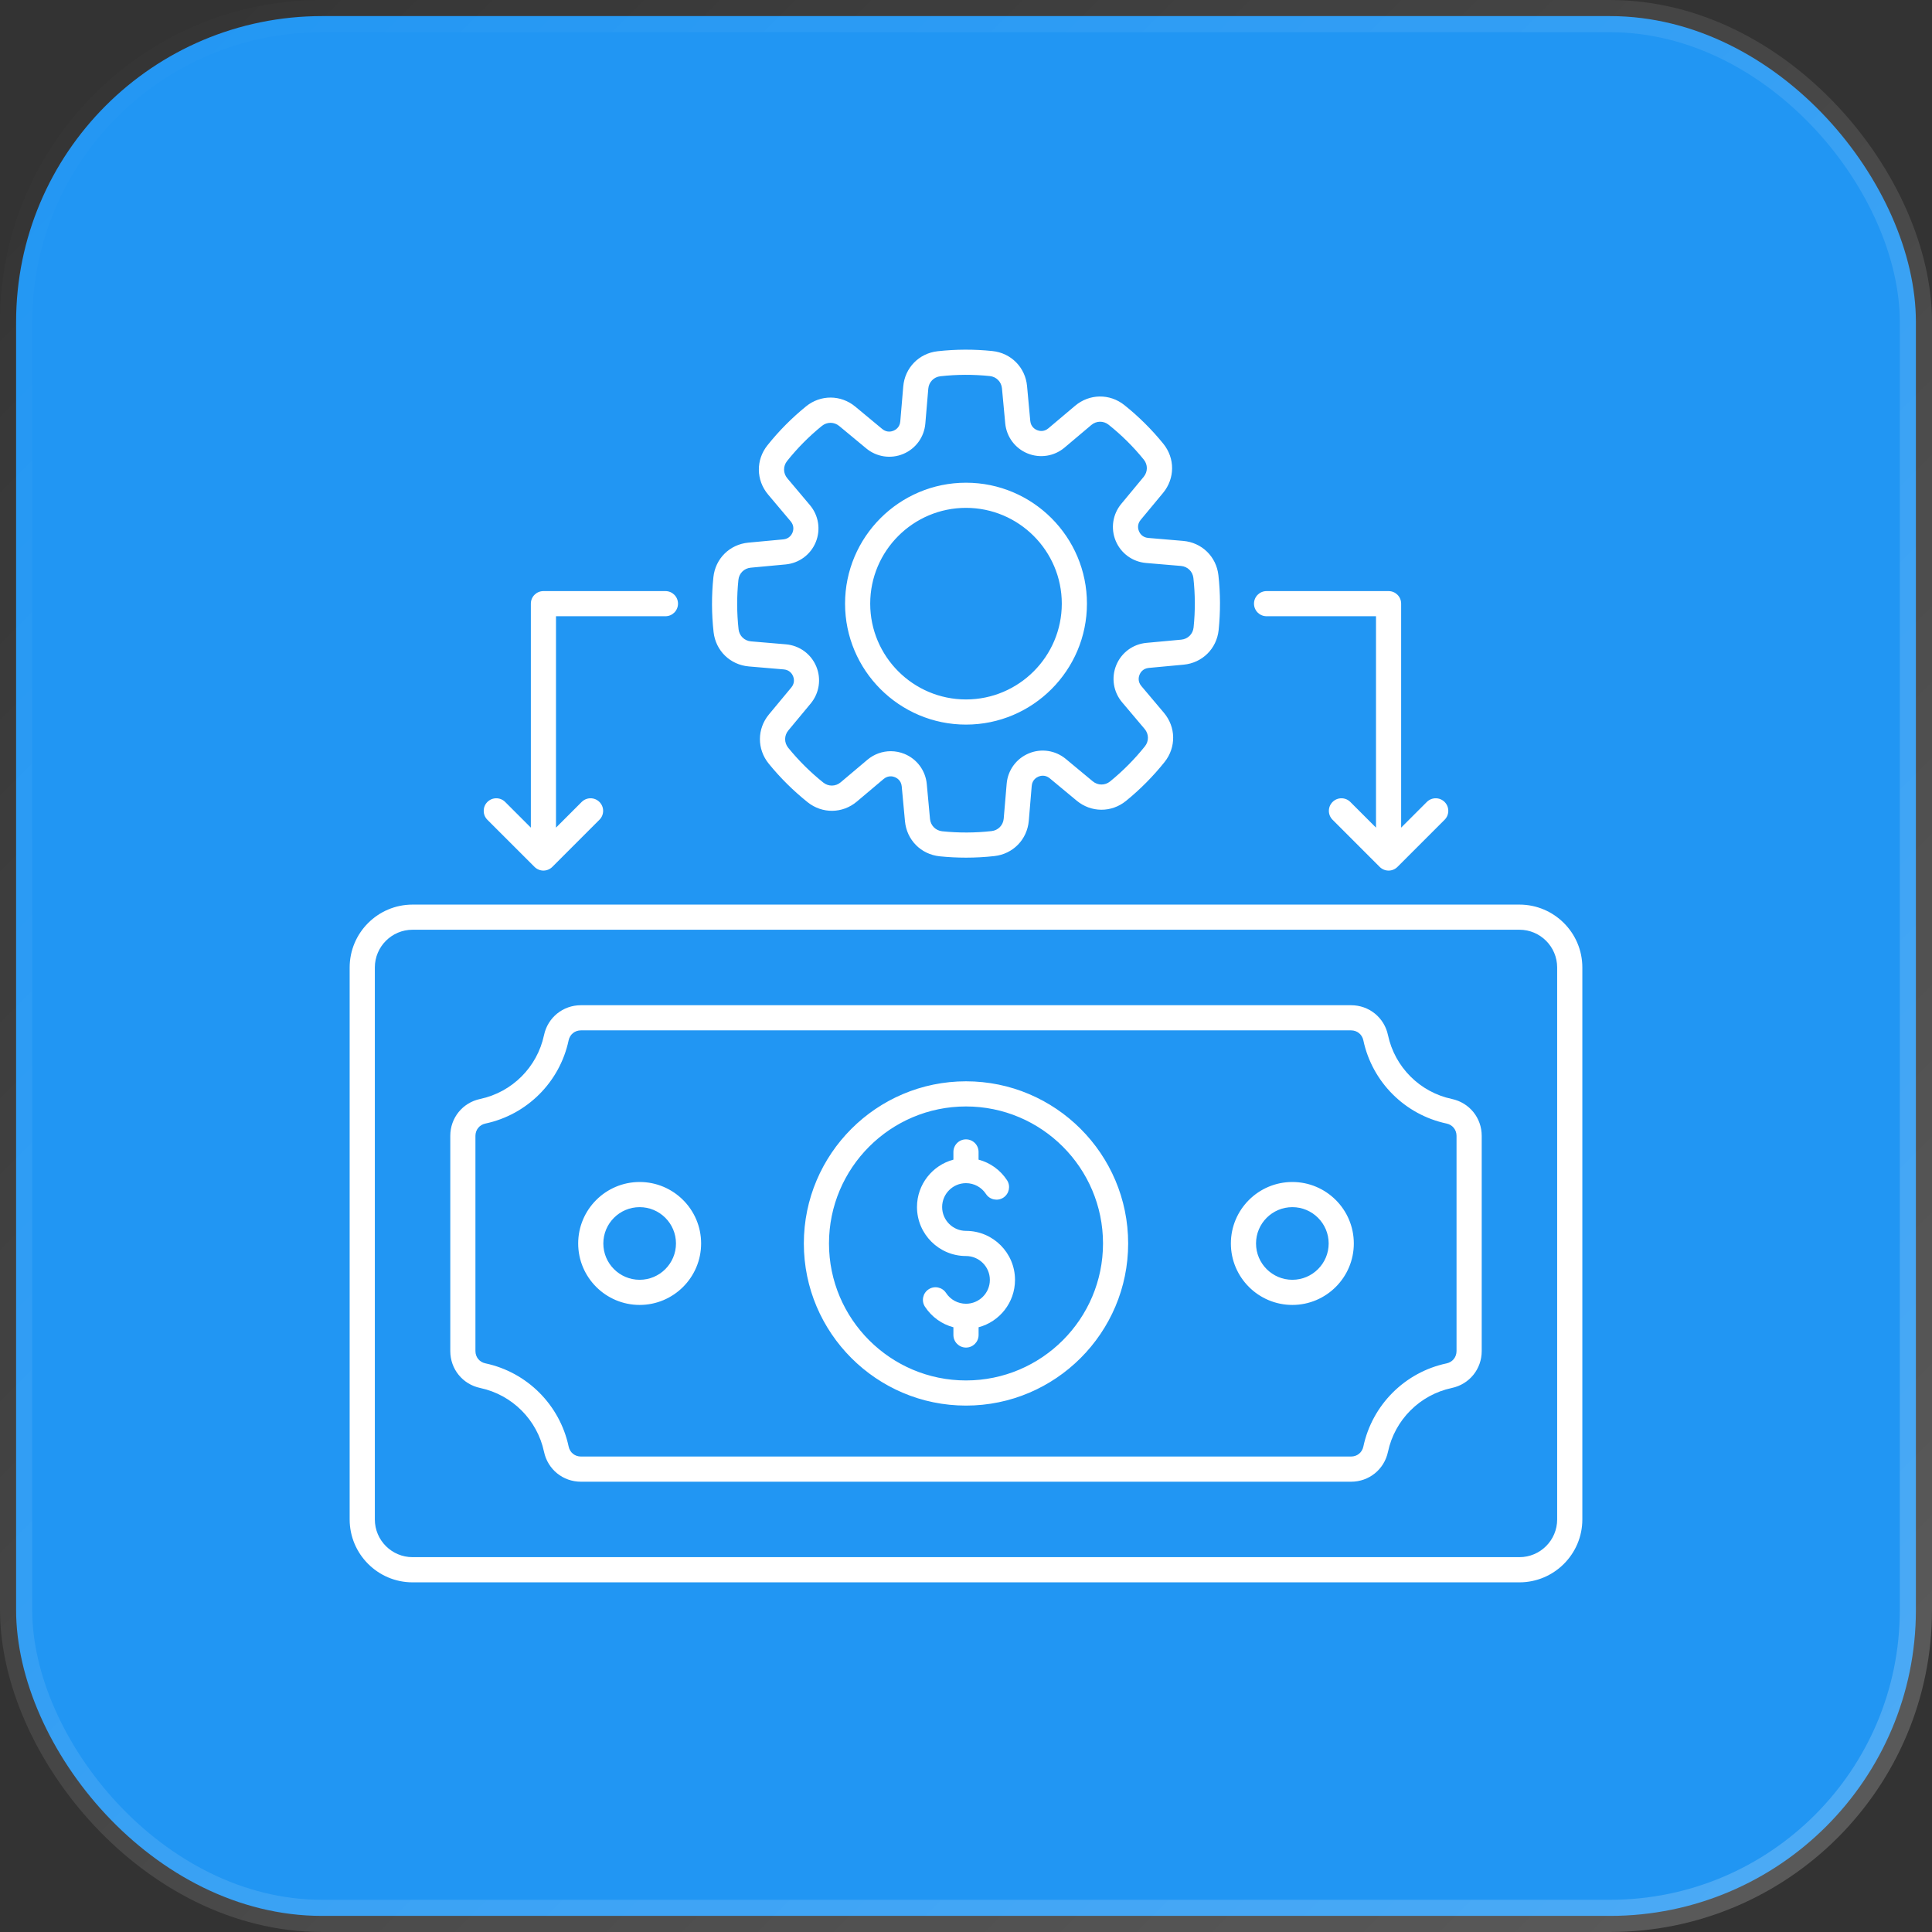
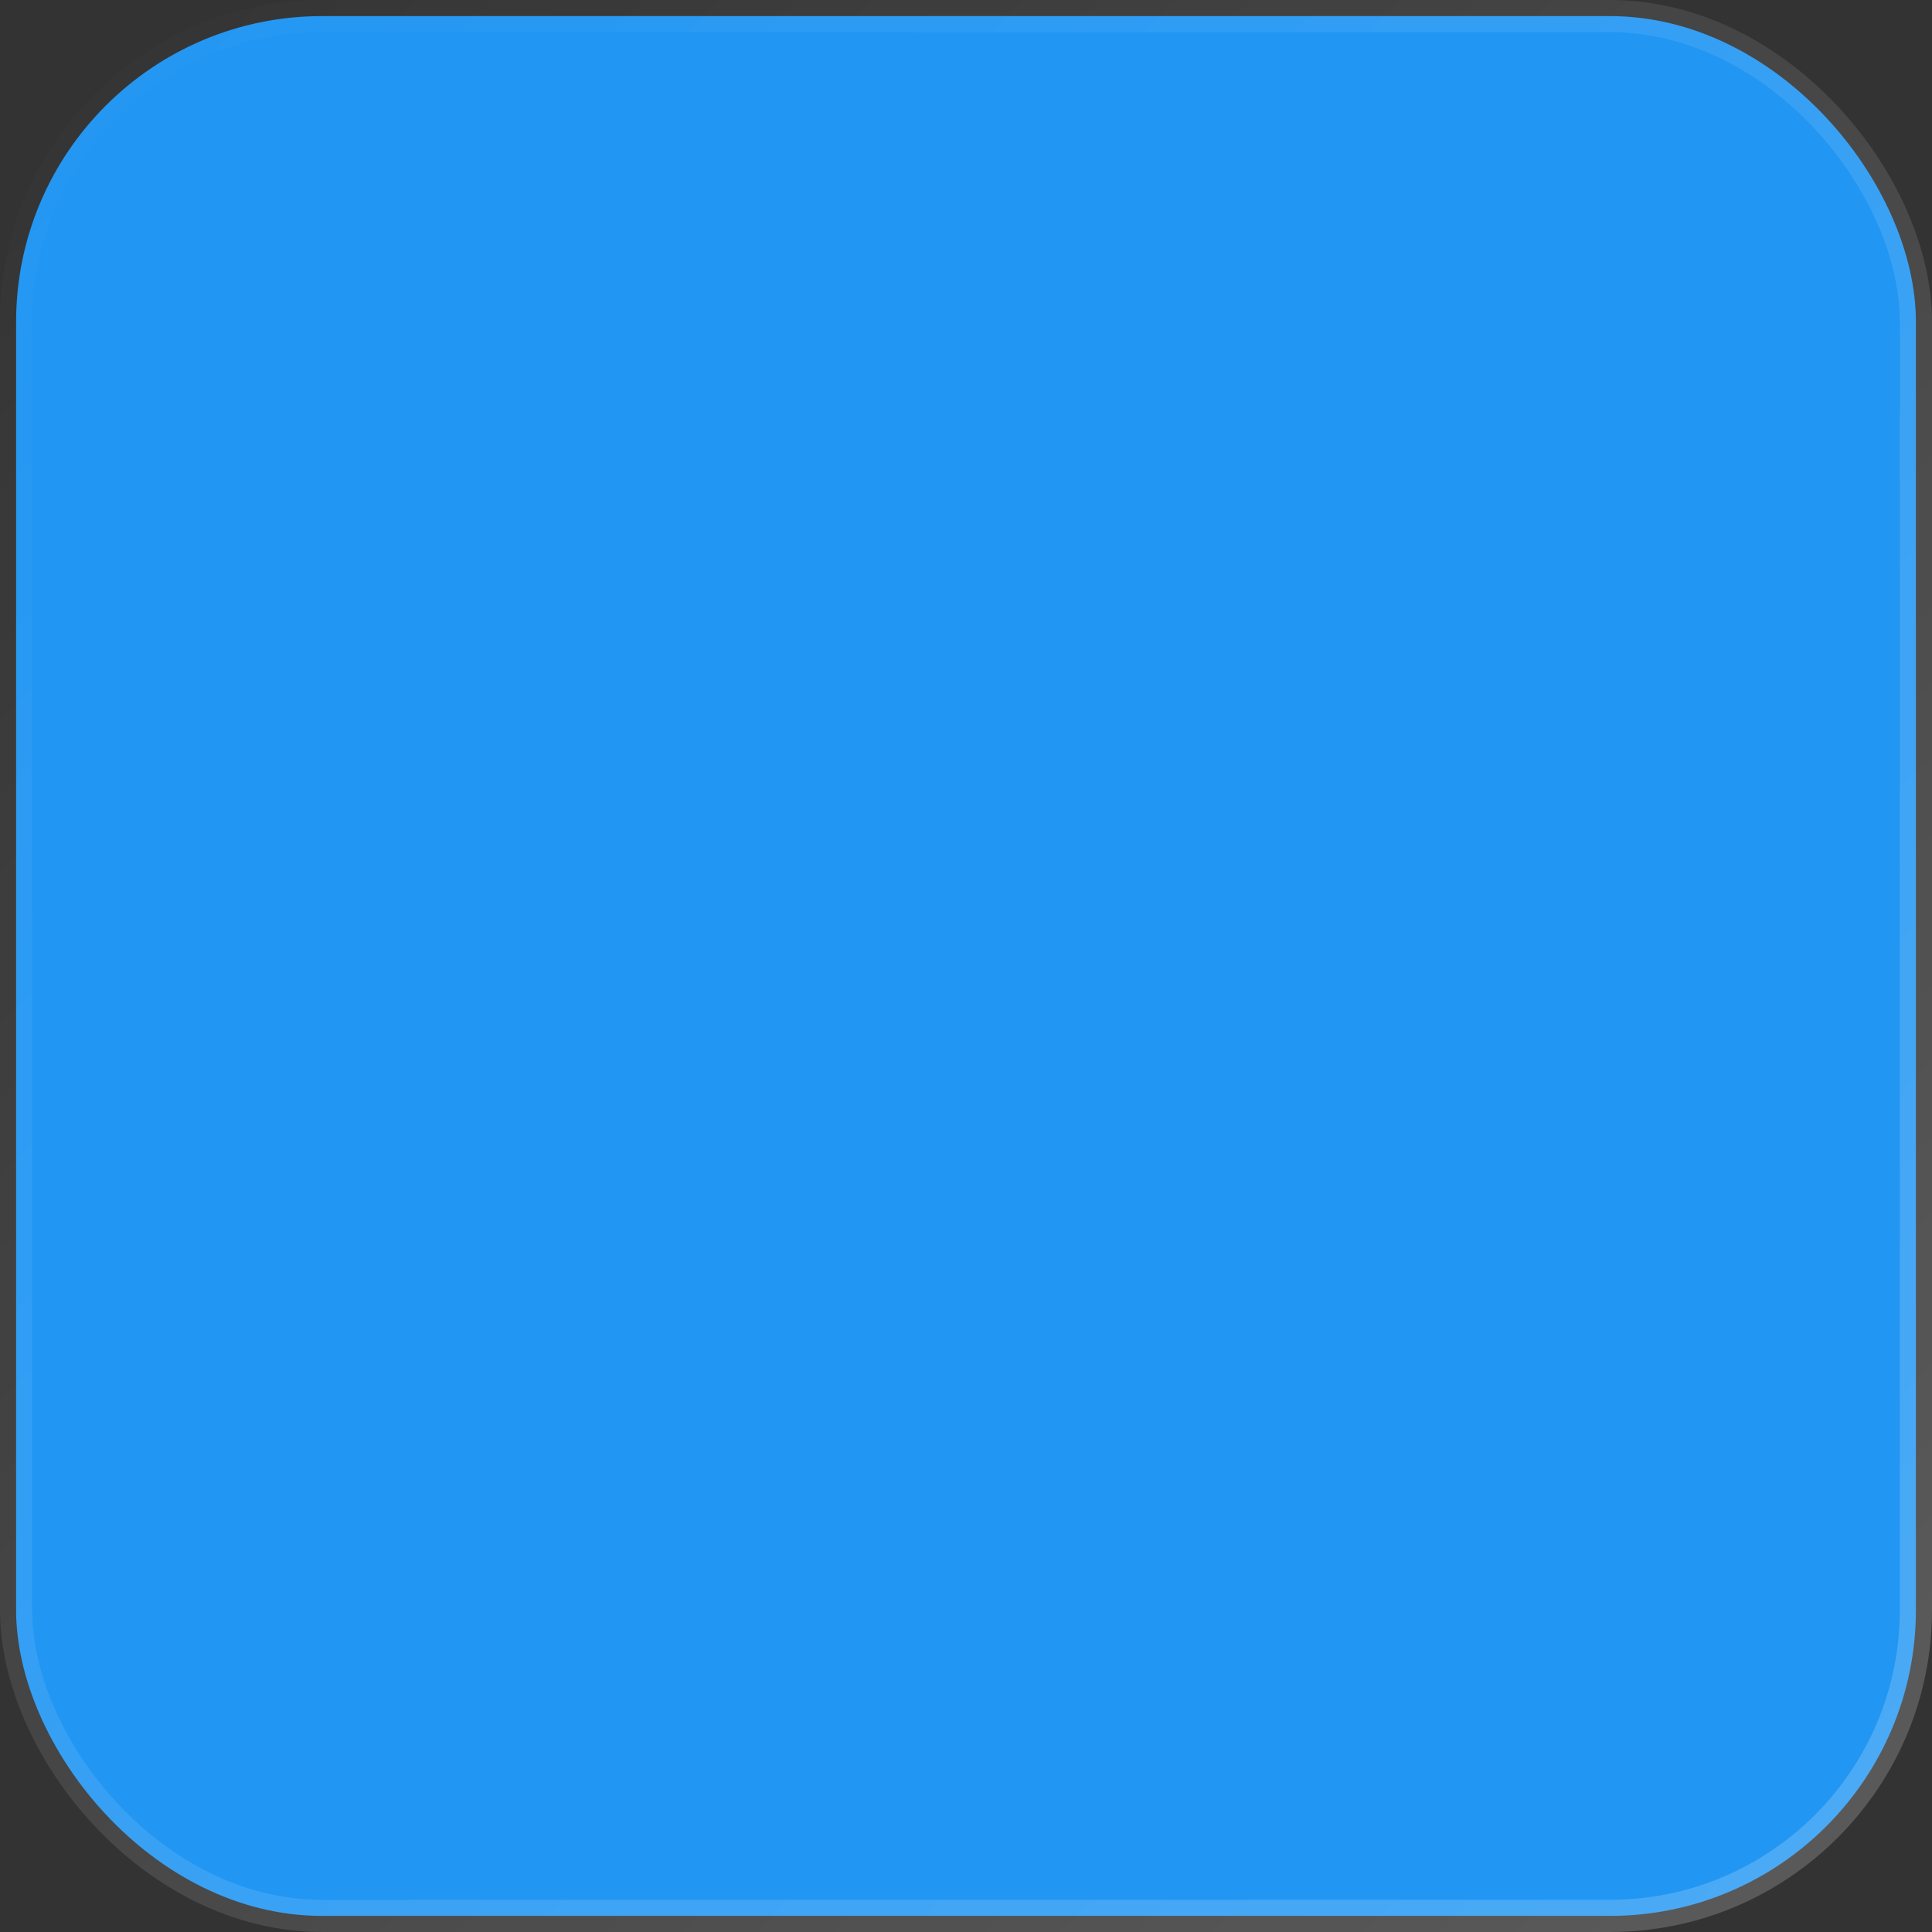
<svg xmlns="http://www.w3.org/2000/svg" width="60" height="60" viewBox="0 0 60 60" fill="none">
  <rect x="0" y="0" width="60" height="60" fill="#333333" stroke="none" />
  <rect x="0.5" y="0.5" width="59" height="59" rx="9.5" fill="#2196F3" stroke="url(#paint0_linear_7173_1556)" />
  <g clip-path="url(#clip0_7173_1556)">
-     <path d="M23.257 20.697L24.341 20.789C24.529 20.805 24.605 20.94 24.629 20.997C24.653 21.055 24.696 21.204 24.576 21.349L23.881 22.186C23.509 22.634 23.506 23.262 23.873 23.715C24.231 24.156 24.638 24.559 25.082 24.914C25.537 25.277 26.166 25.269 26.611 24.893L27.442 24.192C27.586 24.071 27.736 24.112 27.793 24.136C27.851 24.16 27.987 24.235 28.004 24.422L28.105 25.506C28.159 26.085 28.601 26.532 29.18 26.593C29.452 26.621 29.727 26.635 30.001 26.635C30.295 26.635 30.59 26.619 30.882 26.586C31.461 26.522 31.9 26.071 31.95 25.49L32.041 24.406C32.057 24.218 32.193 24.142 32.25 24.118C32.307 24.094 32.457 24.051 32.601 24.171L33.438 24.866C33.887 25.238 34.515 25.241 34.968 24.874C35.409 24.516 35.812 24.109 36.167 23.665C36.53 23.21 36.522 22.581 36.146 22.136L35.445 21.305C35.324 21.161 35.365 21.012 35.389 20.954C35.412 20.896 35.487 20.761 35.675 20.743L36.758 20.642C37.338 20.588 37.785 20.146 37.846 19.567C37.904 19.003 37.902 18.43 37.839 17.865C37.775 17.286 37.324 16.847 36.743 16.798L35.659 16.706C35.471 16.69 35.395 16.555 35.371 16.497C35.347 16.44 35.304 16.291 35.424 16.146L36.119 15.309C36.491 14.861 36.495 14.232 36.127 13.78C35.769 13.338 35.362 12.935 34.918 12.58C34.463 12.217 33.834 12.226 33.389 12.601L32.558 13.302C32.414 13.424 32.265 13.382 32.207 13.358C32.15 13.335 32.014 13.26 31.996 13.072L31.896 11.989C31.842 11.409 31.399 10.962 30.82 10.902C30.82 10.902 30.82 10.902 30.82 10.902C30.256 10.843 29.683 10.845 29.118 10.908C28.539 10.973 28.1 11.423 28.051 12.004L27.959 13.089C27.943 13.276 27.808 13.352 27.75 13.376C27.693 13.4 27.544 13.443 27.399 13.323L26.562 12.628C26.114 12.256 25.485 12.253 25.033 12.62C24.592 12.978 24.188 13.385 23.834 13.829C23.47 14.284 23.479 14.913 23.854 15.358L24.555 16.19C24.677 16.334 24.635 16.483 24.612 16.541C24.588 16.598 24.513 16.734 24.326 16.751L23.242 16.852C22.662 16.906 22.215 17.348 22.155 17.927C22.096 18.492 22.098 19.065 22.161 19.629C22.226 20.209 22.676 20.647 23.257 20.697ZM22.932 18.008C22.953 17.804 23.11 17.649 23.314 17.63L24.398 17.529C24.816 17.49 25.175 17.225 25.334 16.837C25.493 16.448 25.424 16.007 25.152 15.686L24.451 14.854C24.319 14.698 24.316 14.477 24.444 14.317C24.764 13.916 25.127 13.55 25.525 13.227C25.684 13.098 25.905 13.099 26.063 13.23L26.9 13.924C27.223 14.193 27.665 14.259 28.052 14.097C28.439 13.935 28.701 13.574 28.737 13.155L28.829 12.07C28.846 11.866 29.001 11.707 29.204 11.685C29.714 11.628 30.23 11.626 30.739 11.679C30.943 11.7 31.098 11.857 31.117 12.061L31.218 13.145C31.257 13.563 31.522 13.922 31.91 14.081C32.299 14.24 32.74 14.171 33.061 13.9L33.893 13.198C34.049 13.066 34.27 13.063 34.43 13.191C34.831 13.511 35.198 13.874 35.52 14.272C35.65 14.431 35.648 14.652 35.517 14.81L34.823 15.647C34.554 15.971 34.488 16.412 34.65 16.799C34.812 17.186 35.173 17.448 35.592 17.484L36.677 17.576C36.881 17.594 37.04 17.748 37.062 17.951C37.119 18.461 37.121 18.978 37.068 19.486C37.047 19.69 36.89 19.846 36.686 19.865L35.602 19.965C35.183 20.004 34.825 20.27 34.666 20.658C34.507 21.046 34.576 21.487 34.847 21.809L35.549 22.64C35.681 22.797 35.684 23.018 35.556 23.178C35.236 23.578 34.872 23.945 34.475 24.268C34.316 24.397 34.095 24.396 33.937 24.265L33.1 23.57C32.776 23.302 32.335 23.235 31.948 23.398C31.561 23.56 31.298 23.921 31.263 24.34L31.171 25.424C31.153 25.629 30.999 25.787 30.795 25.81C30.286 25.867 29.77 25.869 29.261 25.816C29.057 25.794 28.901 25.637 28.882 25.433L28.782 24.35C28.743 23.931 28.477 23.572 28.089 23.413C27.951 23.357 27.807 23.329 27.663 23.329C27.403 23.329 27.146 23.42 26.938 23.595L26.107 24.296C25.95 24.428 25.729 24.431 25.569 24.304C25.169 23.984 24.802 23.62 24.479 23.223C24.35 23.064 24.351 22.842 24.482 22.685L25.177 21.848C25.445 21.524 25.512 21.082 25.349 20.695C25.187 20.308 24.826 20.046 24.407 20.01L23.323 19.918C23.118 19.901 22.96 19.747 22.937 19.543C22.881 19.034 22.879 18.517 22.932 18.008ZM30 22.503C32.071 22.503 33.756 20.818 33.756 18.747C33.756 16.676 32.071 14.991 30 14.991C27.929 14.991 26.244 16.676 26.244 18.747C26.244 20.818 27.929 22.503 30 22.503ZM30 15.772C31.64 15.772 32.975 17.107 32.975 18.747C32.975 20.387 31.64 21.722 30 21.722C28.36 21.722 27.025 20.387 27.025 18.747C27.025 17.107 28.36 15.772 30 15.772ZM47.188 28.093H12.812C11.736 28.093 10.859 28.969 10.859 30.046V47.188C10.859 48.264 11.736 49.141 12.812 49.141H47.188C48.264 49.141 49.141 48.264 49.141 47.188V30.046C49.141 28.969 48.264 28.093 47.188 28.093ZM48.359 47.188C48.359 47.834 47.834 48.359 47.188 48.359H12.812C12.166 48.359 11.641 47.834 11.641 47.188V30.046C11.641 29.4 12.166 28.874 12.812 28.874H47.188C47.834 28.874 48.359 29.4 48.359 30.046V47.188ZM45.087 34.129C44.094 33.918 43.316 33.14 43.105 32.146C42.989 31.6 42.517 31.218 41.958 31.218H18.042C17.483 31.218 17.011 31.6 16.895 32.146C16.684 33.14 15.906 33.918 14.913 34.129C14.366 34.245 13.984 34.716 13.984 35.275V41.958C13.984 42.517 14.366 42.989 14.913 43.105C15.906 43.316 16.684 44.094 16.895 45.087C17.011 45.634 17.483 46.016 18.042 46.016H41.958C42.517 46.016 42.989 45.634 43.105 45.087C43.316 44.094 44.094 43.316 45.087 43.105C45.634 42.989 46.016 42.517 46.016 41.958V35.275C46.016 34.716 45.634 34.245 45.087 34.129ZM45.234 41.958C45.234 42.148 45.11 42.301 44.925 42.341C43.63 42.615 42.615 43.63 42.34 44.925C42.301 45.11 42.148 45.234 41.958 45.234H18.042C17.852 45.234 17.699 45.11 17.66 44.925C17.384 43.63 16.37 42.615 15.075 42.34C14.89 42.301 14.765 42.148 14.765 41.958V35.275C14.765 35.086 14.89 34.932 15.075 34.893C16.37 34.618 17.384 33.603 17.659 32.309C17.699 32.123 17.852 31.999 18.042 31.999H41.958C42.147 31.999 42.301 32.123 42.34 32.309C42.615 33.603 43.63 34.618 44.925 34.893C45.11 34.932 45.234 35.086 45.234 35.275V41.958H45.234ZM30 33.581C27.223 33.581 24.964 35.84 24.964 38.617C24.964 41.393 27.223 43.652 30 43.652C32.777 43.652 35.036 41.393 35.036 38.617C35.036 35.84 32.777 33.581 30 33.581ZM30 42.871C27.654 42.871 25.745 40.962 25.745 38.617C25.745 36.271 27.654 34.362 30 34.362C32.346 34.362 34.255 36.271 34.255 38.617C34.255 40.962 32.346 42.871 30 42.871ZM31.522 39.748C31.522 40.453 31.041 41.047 30.391 41.219V41.459C30.391 41.675 30.216 41.85 30 41.85C29.784 41.85 29.609 41.675 29.609 41.459V41.22C29.251 41.125 28.936 40.901 28.726 40.582C28.608 40.401 28.658 40.159 28.839 40.041C29.019 39.922 29.261 39.973 29.38 40.153C29.517 40.364 29.749 40.489 30 40.489C30.408 40.489 30.741 40.157 30.741 39.748C30.741 39.34 30.408 39.007 30 39.007C29.161 39.007 28.478 38.325 28.478 37.485C28.478 36.781 28.959 36.187 29.609 36.014V35.774C29.609 35.559 29.784 35.384 30 35.384C30.216 35.384 30.39 35.559 30.39 35.774V36.014C30.749 36.108 31.064 36.333 31.274 36.652C31.392 36.832 31.341 37.074 31.161 37.193C30.981 37.311 30.738 37.26 30.62 37.08C30.483 36.87 30.251 36.744 30 36.744C29.591 36.744 29.259 37.077 29.259 37.485C29.259 37.894 29.591 38.226 30 38.226C30.839 38.226 31.522 38.909 31.522 39.748ZM19.865 36.708C18.812 36.708 17.956 37.564 17.956 38.617C17.956 39.669 18.812 40.526 19.865 40.526C20.918 40.526 21.774 39.669 21.774 38.617C21.774 37.564 20.918 36.708 19.865 36.708ZM19.865 39.745C19.243 39.745 18.737 39.239 18.737 38.617C18.737 37.995 19.243 37.489 19.865 37.489C20.487 37.489 20.993 37.995 20.993 38.617C20.993 39.239 20.487 39.745 19.865 39.745ZM40.135 36.708C39.082 36.708 38.226 37.564 38.226 38.617C38.226 39.669 39.082 40.526 40.135 40.526C41.188 40.526 42.044 39.669 42.044 38.617C42.044 37.564 41.188 36.708 40.135 36.708ZM40.135 39.745C39.513 39.745 39.007 39.239 39.007 38.617C39.007 37.995 39.513 37.489 40.135 37.489C40.757 37.489 41.263 37.995 41.263 38.617C41.263 39.239 40.757 39.745 40.135 39.745ZM38.944 18.747C38.944 18.531 39.119 18.357 39.335 18.357H43.124C43.339 18.357 43.514 18.531 43.514 18.747V25.703L44.311 24.906C44.464 24.753 44.711 24.753 44.864 24.906C45.016 25.058 45.016 25.306 44.864 25.458L43.4 26.922C43.324 26.998 43.224 27.037 43.124 27.037C43.024 27.037 42.924 26.998 42.847 26.922L41.384 25.458C41.231 25.306 41.231 25.058 41.384 24.906C41.536 24.753 41.783 24.753 41.936 24.906L42.733 25.703V19.138H39.335C39.119 19.138 38.944 18.963 38.944 18.747ZM15.136 25.459C14.984 25.306 14.984 25.058 15.136 24.906C15.289 24.753 15.536 24.753 15.689 24.906L16.486 25.703V18.747C16.486 18.531 16.661 18.357 16.876 18.357H20.666C20.881 18.357 21.056 18.531 21.056 18.747C21.056 18.963 20.881 19.138 20.666 19.138H17.267V25.703L18.064 24.906C18.217 24.753 18.464 24.753 18.616 24.906C18.769 25.058 18.769 25.306 18.616 25.458L17.153 26.922C17.076 26.998 16.976 27.037 16.876 27.037C16.776 27.037 16.677 26.998 16.6 26.922L15.136 25.459Z" fill="white" />
-   </g>
+     </g>
  <defs>
    <linearGradient id="paint0_linear_7173_1556" x1="0" y1="0" x2="60" y2="60" gradientUnits="userSpaceOnUse">
      <stop stop-color="white" stop-opacity="0" />
      <stop offset="1" stop-color="white" stop-opacity="0.2" />
    </linearGradient>
    <clipPath id="clip0_7173_1556">
      <rect width="40" height="40" fill="white" transform="translate(10 10)" />
    </clipPath>
  </defs>
</svg>